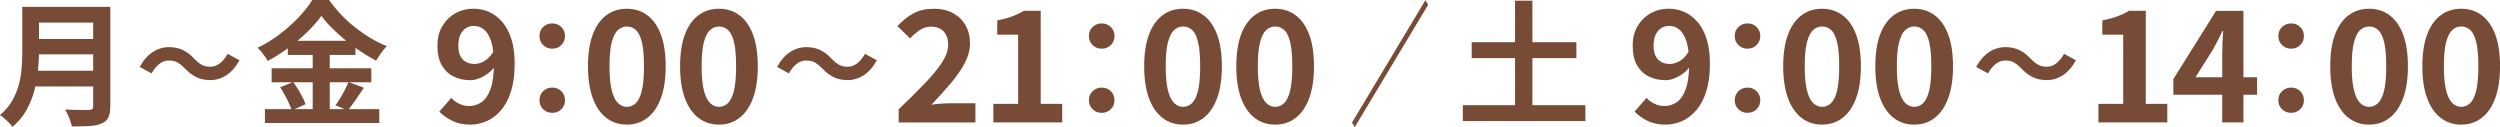
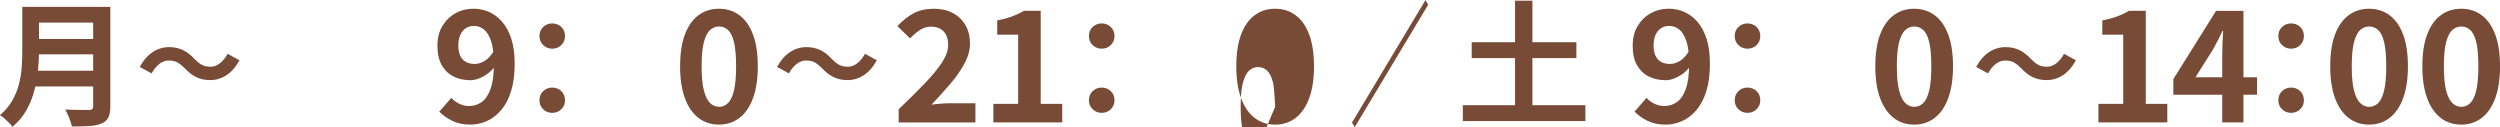
<svg xmlns="http://www.w3.org/2000/svg" id="_レイヤー_2" data-name="レイヤー 2" width="594.62" height="30.24" viewBox="0 0 594.62 30.24">
  <defs>
    <style>
      .cls-1 {
        fill: #784b37;
      }
    </style>
  </defs>
  <g id="Design">
    <g>
      <path class="cls-1" d="M5.31,1.63h3.97V12.22c0,1.39-.08,2.88-.24,4.48-.16,1.6-.45,3.22-.88,4.86s-1.06,3.2-1.89,4.67c-.83,1.47-1.93,2.78-3.3,3.94-.19-.28-.46-.6-.82-.96-.35-.36-.73-.71-1.12-1.06-.39-.34-.74-.6-1.04-.77,1.22-1.02,2.18-2.16,2.9-3.41,.71-1.25,1.25-2.54,1.6-3.89s.58-2.69,.67-4.03c.1-1.34,.14-2.63,.14-3.87V1.63Zm2.5,15.2H23.87v3.74H7.81v-3.74Zm.16-15.2h15.97v3.74H7.97V1.63Zm.03,7.65H24.1v3.65H8v-3.65ZM22.14,1.63h4.1V25.28c0,1.15-.16,2.04-.46,2.66-.31,.62-.84,1.09-1.58,1.41-.77,.34-1.73,.55-2.88,.62-1.15,.07-2.56,.11-4.22,.11-.08-.38-.21-.82-.38-1.31-.17-.49-.36-.98-.58-1.47s-.43-.91-.64-1.25c.75,.04,1.51,.07,2.29,.08,.78,.01,1.47,.02,2.08,.02h1.3c.36,0,.62-.07,.77-.21,.15-.14,.22-.38,.22-.72V1.63Z" />
      <path class="cls-1" d="M43.94,16.24c-.56-.58-1.12-1.03-1.66-1.36-.55-.32-1.26-.49-2.15-.49-.82,0-1.58,.29-2.29,.86-.71,.57-1.3,1.31-1.78,2.21l-2.82-1.54c.87-1.59,1.9-2.77,3.1-3.55,1.19-.78,2.48-1.16,3.87-1.16,1.23,0,2.33,.23,3.29,.69,.96,.46,1.88,1.17,2.75,2.12,.56,.58,1.12,1.03,1.68,1.36s1.27,.49,2.14,.49c.82,0,1.58-.29,2.29-.86,.71-.57,1.3-1.31,1.78-2.21l2.82,1.54c-.87,1.59-1.9,2.77-3.1,3.55-1.2,.78-2.48,1.16-3.87,1.16-1.21,0-2.3-.23-3.28-.69-.97-.46-1.89-1.17-2.76-2.12Z" />
-       <path class="cls-1" d="M76.45,3.78c-.88,1.22-1.98,2.47-3.31,3.78-1.33,1.3-2.8,2.55-4.42,3.74-1.61,1.2-3.29,2.26-5.04,3.2-.17-.32-.39-.67-.66-1.06-.27-.38-.56-.76-.86-1.12-.31-.36-.6-.68-.88-.96,1.83-.88,3.59-1.96,5.28-3.25,1.68-1.29,3.19-2.64,4.53-4.05,1.33-1.41,2.39-2.76,3.18-4.06h4c.87,1.22,1.83,2.38,2.88,3.49,1.04,1.11,2.17,2.13,3.36,3.07,1.2,.94,2.42,1.78,3.68,2.53,1.26,.75,2.53,1.38,3.81,1.89-.49,.49-.95,1.05-1.38,1.66-.43,.62-.82,1.22-1.18,1.79-1.22-.64-2.45-1.38-3.7-2.21s-2.45-1.72-3.6-2.67c-1.15-.95-2.22-1.91-3.2-2.9-.98-.98-1.81-1.94-2.5-2.88Zm-13.44,22.18h27.2v3.3h-27.2v-3.3Zm1.6-9.73h23.71v3.33h-23.71v-3.33Zm2.02,4.54l3.07-1.28c.41,.53,.8,1.12,1.2,1.76,.39,.64,.75,1.27,1.07,1.89,.32,.62,.55,1.17,.7,1.66l-3.3,1.47c-.13-.49-.34-1.06-.64-1.71-.3-.65-.63-1.31-.99-1.97-.36-.66-.74-1.27-1.12-1.82Zm1.82-11.07h16.1v3.36h-16.1v-3.36Zm5.92,1.34h4.06V27.62h-4.06V11.04Zm8.51,8.48l3.68,1.34c-.64,.98-1.3,1.96-1.98,2.93s-1.31,1.8-1.89,2.48l-2.88-1.22c.36-.51,.74-1.08,1.12-1.71,.38-.63,.75-1.28,1.09-1.95,.34-.67,.63-1.3,.86-1.87Z" />
      <path class="cls-1" d="M111.87,29.64c-1.67,0-3.12-.31-4.34-.92-1.23-.61-2.24-1.34-3.05-2.17l2.87-3.28c.47,.57,1.08,1.03,1.86,1.4,.77,.37,1.55,.55,2.34,.55,1.1,0,2.1-.31,3-.94,.9-.63,1.61-1.67,2.13-3.15,.53-1.47,.79-3.47,.79-6,0-2.21-.22-3.97-.64-5.28-.43-1.31-1-2.26-1.71-2.83-.71-.58-1.52-.86-2.43-.86-.66,0-1.28,.17-1.84,.51-.56,.34-1.01,.87-1.34,1.56s-.5,1.58-.5,2.63c0,.98,.16,1.8,.48,2.45,.32,.65,.77,1.13,1.36,1.44s1.28,.46,2.06,.46c.74,0,1.51-.23,2.32-.7s1.55-1.26,2.21-2.39l.26,3.64c-.47,.69-1.04,1.28-1.73,1.77-.69,.49-1.38,.87-2.08,1.14-.7,.27-1.37,.4-2.01,.4-1.52,0-2.87-.3-4.05-.9-1.18-.6-2.1-1.5-2.78-2.7-.68-1.2-1.01-2.74-1.01-4.6s.39-3.38,1.18-4.69,1.83-2.32,3.13-3.04,2.72-1.07,4.27-1.07c1.3,0,2.53,.26,3.7,.77,1.17,.52,2.21,1.3,3.13,2.36s1.64,2.4,2.17,4.05,.79,3.61,.79,5.89c0,2.53-.28,4.71-.85,6.53-.57,1.83-1.35,3.33-2.36,4.51-1.01,1.18-2.14,2.05-3.4,2.61-1.26,.56-2.57,.85-3.92,.85Z" />
      <path class="cls-1" d="M131.35,11.58c-.85,0-1.57-.29-2.16-.86s-.88-1.28-.88-2.11c0-.9,.29-1.63,.88-2.19s1.31-.85,2.16-.85,1.57,.28,2.16,.85c.59,.57,.88,1.3,.88,2.19,0,.83-.29,1.54-.88,2.11-.59,.58-1.31,.86-2.16,.86Zm0,15.26c-.85,0-1.57-.29-2.16-.86s-.88-1.28-.88-2.11c0-.9,.29-1.63,.88-2.19s1.31-.85,2.16-.85,1.57,.28,2.16,.85c.59,.57,.88,1.3,.88,2.19,0,.83-.29,1.54-.88,2.11-.59,.58-1.31,.86-2.16,.86Z" />
-       <path class="cls-1" d="M149.09,29.64c-1.87,0-3.49-.53-4.88-1.6-1.39-1.07-2.46-2.63-3.22-4.69-.76-2.06-1.14-4.59-1.14-7.58s.38-5.54,1.14-7.56c.76-2.02,1.83-3.55,3.22-4.58,1.39-1.03,3.01-1.55,4.88-1.55s3.49,.51,4.88,1.55c1.39,1.03,2.46,2.56,3.22,4.58,.76,2.02,1.14,4.54,1.14,7.56s-.38,5.52-1.14,7.58c-.76,2.06-1.83,3.62-3.22,4.69-1.39,1.07-3.01,1.6-4.88,1.6Zm0-4.23c.81,0,1.52-.29,2.13-.87,.61-.58,1.09-1.57,1.44-2.98,.34-1.41,.51-3.34,.51-5.8s-.17-4.4-.51-5.78c-.34-1.37-.82-2.33-1.44-2.87-.61-.54-1.32-.81-2.13-.81-.76,0-1.45,.27-2.08,.81-.62,.54-1.12,1.5-1.49,2.87s-.55,3.3-.55,5.78,.18,4.39,.55,5.8c.37,1.41,.87,2.4,1.49,2.98,.63,.58,1.32,.87,2.08,.87Z" />
      <path class="cls-1" d="M171,29.64c-1.87,0-3.49-.53-4.88-1.6-1.39-1.07-2.46-2.63-3.22-4.69-.76-2.06-1.14-4.59-1.14-7.58s.38-5.54,1.14-7.56c.76-2.02,1.83-3.55,3.22-4.58,1.39-1.03,3.01-1.55,4.88-1.55s3.49,.51,4.88,1.55c1.39,1.03,2.46,2.56,3.22,4.58,.76,2.02,1.14,4.54,1.14,7.56s-.38,5.52-1.14,7.58c-.76,2.06-1.83,3.62-3.22,4.69-1.39,1.07-3.01,1.6-4.88,1.6Zm0-4.23c.81,0,1.52-.29,2.13-.87,.61-.58,1.09-1.57,1.44-2.98,.34-1.41,.51-3.34,.51-5.8s-.17-4.4-.51-5.78c-.34-1.37-.82-2.33-1.44-2.87-.61-.54-1.32-.81-2.13-.81-.76,0-1.45,.27-2.08,.81-.62,.54-1.12,1.5-1.49,2.87s-.55,3.3-.55,5.78,.18,4.39,.55,5.8c.37,1.41,.87,2.4,1.49,2.98,.63,.58,1.32,.87,2.08,.87Z" />
      <path class="cls-1" d="M195.53,16.24c-.56-.58-1.12-1.03-1.66-1.36-.55-.32-1.26-.49-2.15-.49-.82,0-1.58,.29-2.29,.86-.71,.57-1.3,1.31-1.78,2.21l-2.82-1.54c.87-1.59,1.9-2.77,3.1-3.55,1.19-.78,2.48-1.16,3.87-1.16,1.23,0,2.33,.23,3.29,.69,.96,.46,1.88,1.17,2.75,2.12,.56,.58,1.12,1.03,1.68,1.36s1.27,.49,2.14,.49c.82,0,1.58-.29,2.29-.86,.71-.57,1.3-1.31,1.78-2.21l2.82,1.54c-.87,1.59-1.9,2.77-3.1,3.55-1.2,.78-2.48,1.16-3.87,1.16-1.21,0-2.3-.23-3.28-.69-.97-.46-1.89-1.17-2.76-2.12Z" />
      <path class="cls-1" d="M213.75,29.12v-3.13c2.36-2.26,4.42-4.3,6.18-6.13,1.77-1.83,3.14-3.5,4.12-5,.98-1.51,1.47-2.91,1.47-4.21,0-.91-.16-1.68-.48-2.32-.32-.64-.78-1.13-1.38-1.47-.6-.34-1.34-.52-2.23-.52-.98,0-1.88,.28-2.71,.85s-1.58,1.21-2.26,1.95l-3.02-2.94c1.28-1.35,2.58-2.37,3.92-3.07s2.93-1.05,4.77-1.05c1.72,0,3.22,.34,4.51,1.03,1.29,.69,2.29,1.65,3,2.89,.71,1.24,1.07,2.69,1.07,4.36,0,1.52-.42,3.08-1.27,4.67-.85,1.6-1.96,3.21-3.35,4.84-1.39,1.63-2.9,3.31-4.54,5.02,.69-.1,1.45-.18,2.28-.24,.83-.06,1.57-.09,2.21-.09h5.96v4.56h-18.25Z" />
      <path class="cls-1" d="M236.27,29.12v-4.42h5.89V8.25h-4.97v-3.39c1.37-.27,2.56-.59,3.55-.96,.99-.37,1.92-.81,2.78-1.33h4.01V24.7h5.12v4.42h-16.38Z" />
      <path class="cls-1" d="M262.04,11.58c-.85,0-1.57-.29-2.16-.86s-.88-1.28-.88-2.11c0-.9,.29-1.63,.88-2.19s1.31-.85,2.16-.85,1.57,.28,2.16,.85c.59,.57,.88,1.3,.88,2.19,0,.83-.29,1.54-.88,2.11-.59,.58-1.31,.86-2.16,.86Zm0,15.26c-.85,0-1.57-.29-2.16-.86s-.88-1.28-.88-2.11c0-.9,.29-1.63,.88-2.19s1.31-.85,2.16-.85,1.57,.28,2.16,.85c.59,.57,.88,1.3,.88,2.19,0,.83-.29,1.54-.88,2.11-.59,.58-1.31,.86-2.16,.86Z" />
-       <path class="cls-1" d="M281.38,29.64c-1.87,0-3.49-.53-4.88-1.6-1.39-1.07-2.46-2.63-3.22-4.69-.76-2.06-1.14-4.59-1.14-7.58s.38-5.54,1.14-7.56c.76-2.02,1.83-3.55,3.22-4.58,1.39-1.03,3.01-1.55,4.88-1.55s3.49,.51,4.88,1.55c1.39,1.03,2.46,2.56,3.22,4.58,.76,2.02,1.14,4.54,1.14,7.56s-.38,5.52-1.14,7.58c-.76,2.06-1.83,3.62-3.22,4.69-1.39,1.07-3.01,1.6-4.88,1.6Zm0-4.23c.81,0,1.52-.29,2.13-.87,.61-.58,1.09-1.57,1.44-2.98,.34-1.41,.51-3.34,.51-5.8s-.17-4.4-.51-5.78c-.34-1.37-.82-2.33-1.44-2.87-.61-.54-1.32-.81-2.13-.81-.76,0-1.45,.27-2.08,.81-.62,.54-1.12,1.5-1.49,2.87s-.55,3.3-.55,5.78,.18,4.39,.55,5.8c.37,1.41,.87,2.4,1.49,2.98,.63,.58,1.32,.87,2.08,.87Z" />
-       <path class="cls-1" d="M303.29,29.64c-1.87,0-3.49-.53-4.88-1.6-1.39-1.07-2.46-2.63-3.22-4.69-.76-2.06-1.14-4.59-1.14-7.58s.38-5.54,1.14-7.56c.76-2.02,1.83-3.55,3.22-4.58,1.39-1.03,3.01-1.55,4.88-1.55s3.49,.51,4.88,1.55c1.39,1.03,2.46,2.56,3.22,4.58,.76,2.02,1.14,4.54,1.14,7.56s-.38,5.52-1.14,7.58c-.76,2.06-1.83,3.62-3.22,4.69-1.39,1.07-3.01,1.6-4.88,1.6Zm0-4.23c.81,0,1.52-.29,2.13-.87,.61-.58,1.09-1.57,1.44-2.98,.34-1.41,.51-3.34,.51-5.8s-.17-4.4-.51-5.78c-.34-1.37-.82-2.33-1.44-2.87-.61-.54-1.32-.81-2.13-.81-.76,0-1.45,.27-2.08,.81-.62,.54-1.12,1.5-1.49,2.87s-.55,3.3-.55,5.78,.18,4.39,.55,5.8c.37,1.41,.87,2.4,1.49,2.98,.63,.58,1.32,.87,2.08,.87Z" />
+       <path class="cls-1" d="M303.29,29.64c-1.87,0-3.49-.53-4.88-1.6-1.39-1.07-2.46-2.63-3.22-4.69-.76-2.06-1.14-4.59-1.14-7.58s.38-5.54,1.14-7.56c.76-2.02,1.83-3.55,3.22-4.58,1.39-1.03,3.01-1.55,4.88-1.55s3.49,.51,4.88,1.55c1.39,1.03,2.46,2.56,3.22,4.58,.76,2.02,1.14,4.54,1.14,7.56s-.38,5.52-1.14,7.58c-.76,2.06-1.83,3.62-3.22,4.69-1.39,1.07-3.01,1.6-4.88,1.6Zm0-4.23s-.17-4.4-.51-5.78c-.34-1.37-.82-2.33-1.44-2.87-.61-.54-1.32-.81-2.13-.81-.76,0-1.45,.27-2.08,.81-.62,.54-1.12,1.5-1.49,2.87s-.55,3.3-.55,5.78,.18,4.39,.55,5.8c.37,1.41,.87,2.4,1.49,2.98,.63,.58,1.32,.87,2.08,.87Z" />
      <path class="cls-1" d="M339.04,.03l.65,1.09-17.47,29.12-.65-1.09L339.04,.03Z" />
      <path class="cls-1" d="M347.93,25.02h29.15v3.78h-29.15v-3.78Zm2.11-14.98h24.9v3.78h-24.9v-3.78ZM360.35,.16h4.13V27.62h-4.13V.16Z" />
      <path class="cls-1" d="M396.16,29.64c-1.67,0-3.12-.31-4.34-.92-1.23-.61-2.24-1.34-3.05-2.17l2.87-3.28c.47,.57,1.08,1.03,1.86,1.4,.77,.37,1.55,.55,2.34,.55,1.1,0,2.1-.31,3-.94,.9-.63,1.61-1.67,2.13-3.15,.53-1.47,.79-3.47,.79-6,0-2.21-.22-3.97-.64-5.28-.43-1.31-1-2.26-1.71-2.83-.71-.58-1.52-.86-2.43-.86-.66,0-1.28,.17-1.84,.51-.56,.34-1.01,.87-1.34,1.56s-.5,1.58-.5,2.63c0,.98,.16,1.8,.48,2.45,.32,.65,.77,1.13,1.36,1.44s1.28,.46,2.06,.46c.74,0,1.51-.23,2.32-.7s1.55-1.26,2.21-2.39l.26,3.64c-.47,.69-1.04,1.28-1.73,1.77-.69,.49-1.38,.87-2.08,1.14-.7,.27-1.37,.4-2.01,.4-1.52,0-2.87-.3-4.05-.9-1.18-.6-2.1-1.5-2.78-2.7-.68-1.2-1.01-2.74-1.01-4.6s.39-3.38,1.18-4.69,1.83-2.32,3.13-3.04,2.72-1.07,4.27-1.07c1.3,0,2.53,.26,3.7,.77,1.17,.52,2.21,1.3,3.13,2.36s1.64,2.4,2.17,4.05,.79,3.61,.79,5.89c0,2.53-.28,4.71-.85,6.53-.57,1.83-1.35,3.33-2.36,4.51-1.01,1.18-2.14,2.05-3.4,2.61-1.26,.56-2.57,.85-3.92,.85Z" />
      <path class="cls-1" d="M415.64,11.58c-.85,0-1.57-.29-2.16-.86s-.88-1.28-.88-2.11c0-.9,.29-1.63,.88-2.19s1.31-.85,2.16-.85,1.57,.28,2.16,.85c.59,.57,.88,1.3,.88,2.19,0,.83-.29,1.54-.88,2.11-.59,.58-1.31,.86-2.16,.86Zm0,15.26c-.85,0-1.57-.29-2.16-.86s-.88-1.28-.88-2.11c0-.9,.29-1.63,.88-2.19s1.31-.85,2.16-.85,1.57,.28,2.16,.85c.59,.57,.88,1.3,.88,2.19,0,.83-.29,1.54-.88,2.11-.59,.58-1.31,.86-2.16,.86Z" />
-       <path class="cls-1" d="M433.37,29.64c-1.87,0-3.49-.53-4.88-1.6-1.39-1.07-2.46-2.63-3.22-4.69-.76-2.06-1.14-4.59-1.14-7.58s.38-5.54,1.14-7.56c.76-2.02,1.83-3.55,3.22-4.58,1.39-1.03,3.01-1.55,4.88-1.55s3.49,.51,4.88,1.55c1.39,1.03,2.46,2.56,3.22,4.58,.76,2.02,1.14,4.54,1.14,7.56s-.38,5.52-1.14,7.58c-.76,2.06-1.83,3.62-3.22,4.69-1.39,1.07-3.01,1.6-4.88,1.6Zm0-4.23c.81,0,1.52-.29,2.13-.87,.61-.58,1.09-1.57,1.44-2.98,.34-1.41,.51-3.34,.51-5.8s-.17-4.4-.51-5.78c-.34-1.37-.82-2.33-1.44-2.87-.61-.54-1.32-.81-2.13-.81-.76,0-1.45,.27-2.08,.81-.62,.54-1.12,1.5-1.49,2.87s-.55,3.3-.55,5.78,.18,4.39,.55,5.8c.37,1.41,.87,2.4,1.49,2.98,.63,.58,1.32,.87,2.08,.87Z" />
      <path class="cls-1" d="M455.28,29.64c-1.87,0-3.49-.53-4.88-1.6-1.39-1.07-2.46-2.63-3.22-4.69-.76-2.06-1.14-4.59-1.14-7.58s.38-5.54,1.14-7.56c.76-2.02,1.83-3.55,3.22-4.58,1.39-1.03,3.01-1.55,4.88-1.55s3.49,.51,4.88,1.55c1.39,1.03,2.46,2.56,3.22,4.58,.76,2.02,1.14,4.54,1.14,7.56s-.38,5.52-1.14,7.58c-.76,2.06-1.83,3.62-3.22,4.69-1.39,1.07-3.01,1.6-4.88,1.6Zm0-4.23c.81,0,1.52-.29,2.13-.87,.61-.58,1.09-1.57,1.44-2.98,.34-1.41,.51-3.34,.51-5.8s-.17-4.4-.51-5.78c-.34-1.37-.82-2.33-1.44-2.87-.61-.54-1.32-.81-2.13-.81-.76,0-1.45,.27-2.08,.81-.62,.54-1.12,1.5-1.49,2.87s-.55,3.3-.55,5.78,.18,4.39,.55,5.8c.37,1.41,.87,2.4,1.49,2.98,.63,.58,1.32,.87,2.08,.87Z" />
      <path class="cls-1" d="M480.73,16.24c-.56-.58-1.12-1.03-1.66-1.36-.55-.32-1.26-.49-2.15-.49-.82,0-1.58,.29-2.29,.86-.71,.57-1.3,1.31-1.78,2.21l-2.82-1.54c.87-1.59,1.9-2.77,3.1-3.55,1.19-.78,2.48-1.16,3.87-1.16,1.23,0,2.33,.23,3.29,.69,.96,.46,1.88,1.17,2.75,2.12,.56,.58,1.12,1.03,1.68,1.36s1.27,.49,2.14,.49c.82,0,1.58-.29,2.29-.86,.71-.57,1.3-1.31,1.78-2.21l2.82,1.54c-.87,1.59-1.9,2.77-3.1,3.55-1.2,.78-2.48,1.16-3.87,1.16-1.21,0-2.3-.23-3.28-.69-.97-.46-1.89-1.17-2.76-2.12Z" />
      <path class="cls-1" d="M499.11,29.12v-4.42h5.89V8.25h-4.97v-3.39c1.37-.27,2.56-.59,3.55-.96,.99-.37,1.92-.81,2.78-1.33h4.01V24.7h5.12v4.42h-16.38Z" />
      <path class="cls-1" d="M528.55,29.12V13.11c0-.81,.02-1.77,.07-2.87,.05-1.1,.1-2.06,.15-2.87h-.18c-.32,.71-.66,1.42-1.03,2.13-.37,.71-.75,1.43-1.14,2.17l-4.23,6.7h14.65v4.16h-19.91v-3.72l10.16-16.23h6.51V29.12h-5.04Z" />
      <path class="cls-1" d="M544.94,11.58c-.85,0-1.57-.29-2.16-.86s-.88-1.28-.88-2.11c0-.9,.29-1.63,.88-2.19s1.31-.85,2.16-.85,1.57,.28,2.16,.85c.59,.57,.88,1.3,.88,2.19,0,.83-.29,1.54-.88,2.11-.59,.58-1.31,.86-2.16,.86Zm0,15.26c-.85,0-1.57-.29-2.16-.86s-.88-1.28-.88-2.11c0-.9,.29-1.63,.88-2.19s1.31-.85,2.16-.85,1.57,.28,2.16,.85c.59,.57,.88,1.3,.88,2.19,0,.83-.29,1.54-.88,2.11-.59,.58-1.31,.86-2.16,.86Z" />
      <path class="cls-1" d="M563.48,29.64c-1.87,0-3.49-.53-4.88-1.6-1.39-1.07-2.46-2.63-3.22-4.69-.76-2.06-1.14-4.59-1.14-7.58s.38-5.54,1.14-7.56c.76-2.02,1.83-3.55,3.22-4.58,1.39-1.03,3.01-1.55,4.88-1.55s3.49,.51,4.88,1.55c1.39,1.03,2.46,2.56,3.22,4.58,.76,2.02,1.14,4.54,1.14,7.56s-.38,5.52-1.14,7.58c-.76,2.06-1.83,3.62-3.22,4.69-1.39,1.07-3.01,1.6-4.88,1.6Zm0-4.23c.81,0,1.52-.29,2.13-.87,.61-.58,1.09-1.57,1.44-2.98,.34-1.41,.51-3.34,.51-5.8s-.17-4.4-.51-5.78c-.34-1.37-.82-2.33-1.44-2.87-.61-.54-1.32-.81-2.13-.81-.76,0-1.45,.27-2.08,.81-.62,.54-1.12,1.5-1.49,2.87s-.55,3.3-.55,5.78,.18,4.39,.55,5.8c.37,1.41,.87,2.4,1.49,2.98,.63,.58,1.32,.87,2.08,.87Z" />
      <path class="cls-1" d="M585.39,29.64c-1.87,0-3.49-.53-4.88-1.6-1.39-1.07-2.46-2.63-3.22-4.69-.76-2.06-1.14-4.59-1.14-7.58s.38-5.54,1.14-7.56c.76-2.02,1.83-3.55,3.22-4.58,1.39-1.03,3.01-1.55,4.88-1.55s3.49,.51,4.88,1.55c1.39,1.03,2.46,2.56,3.22,4.58,.76,2.02,1.14,4.54,1.14,7.56s-.38,5.52-1.14,7.58c-.76,2.06-1.83,3.62-3.22,4.69-1.39,1.07-3.01,1.6-4.88,1.6Zm0-4.23c.81,0,1.52-.29,2.13-.87,.61-.58,1.09-1.57,1.44-2.98,.34-1.41,.51-3.34,.51-5.8s-.17-4.4-.51-5.78c-.34-1.37-.82-2.33-1.44-2.87-.61-.54-1.32-.81-2.13-.81-.76,0-1.45,.27-2.08,.81-.62,.54-1.12,1.5-1.49,2.87s-.55,3.3-.55,5.78,.18,4.39,.55,5.8c.37,1.41,.87,2.4,1.49,2.98,.63,.58,1.32,.87,2.08,.87Z" />
    </g>
  </g>
</svg>